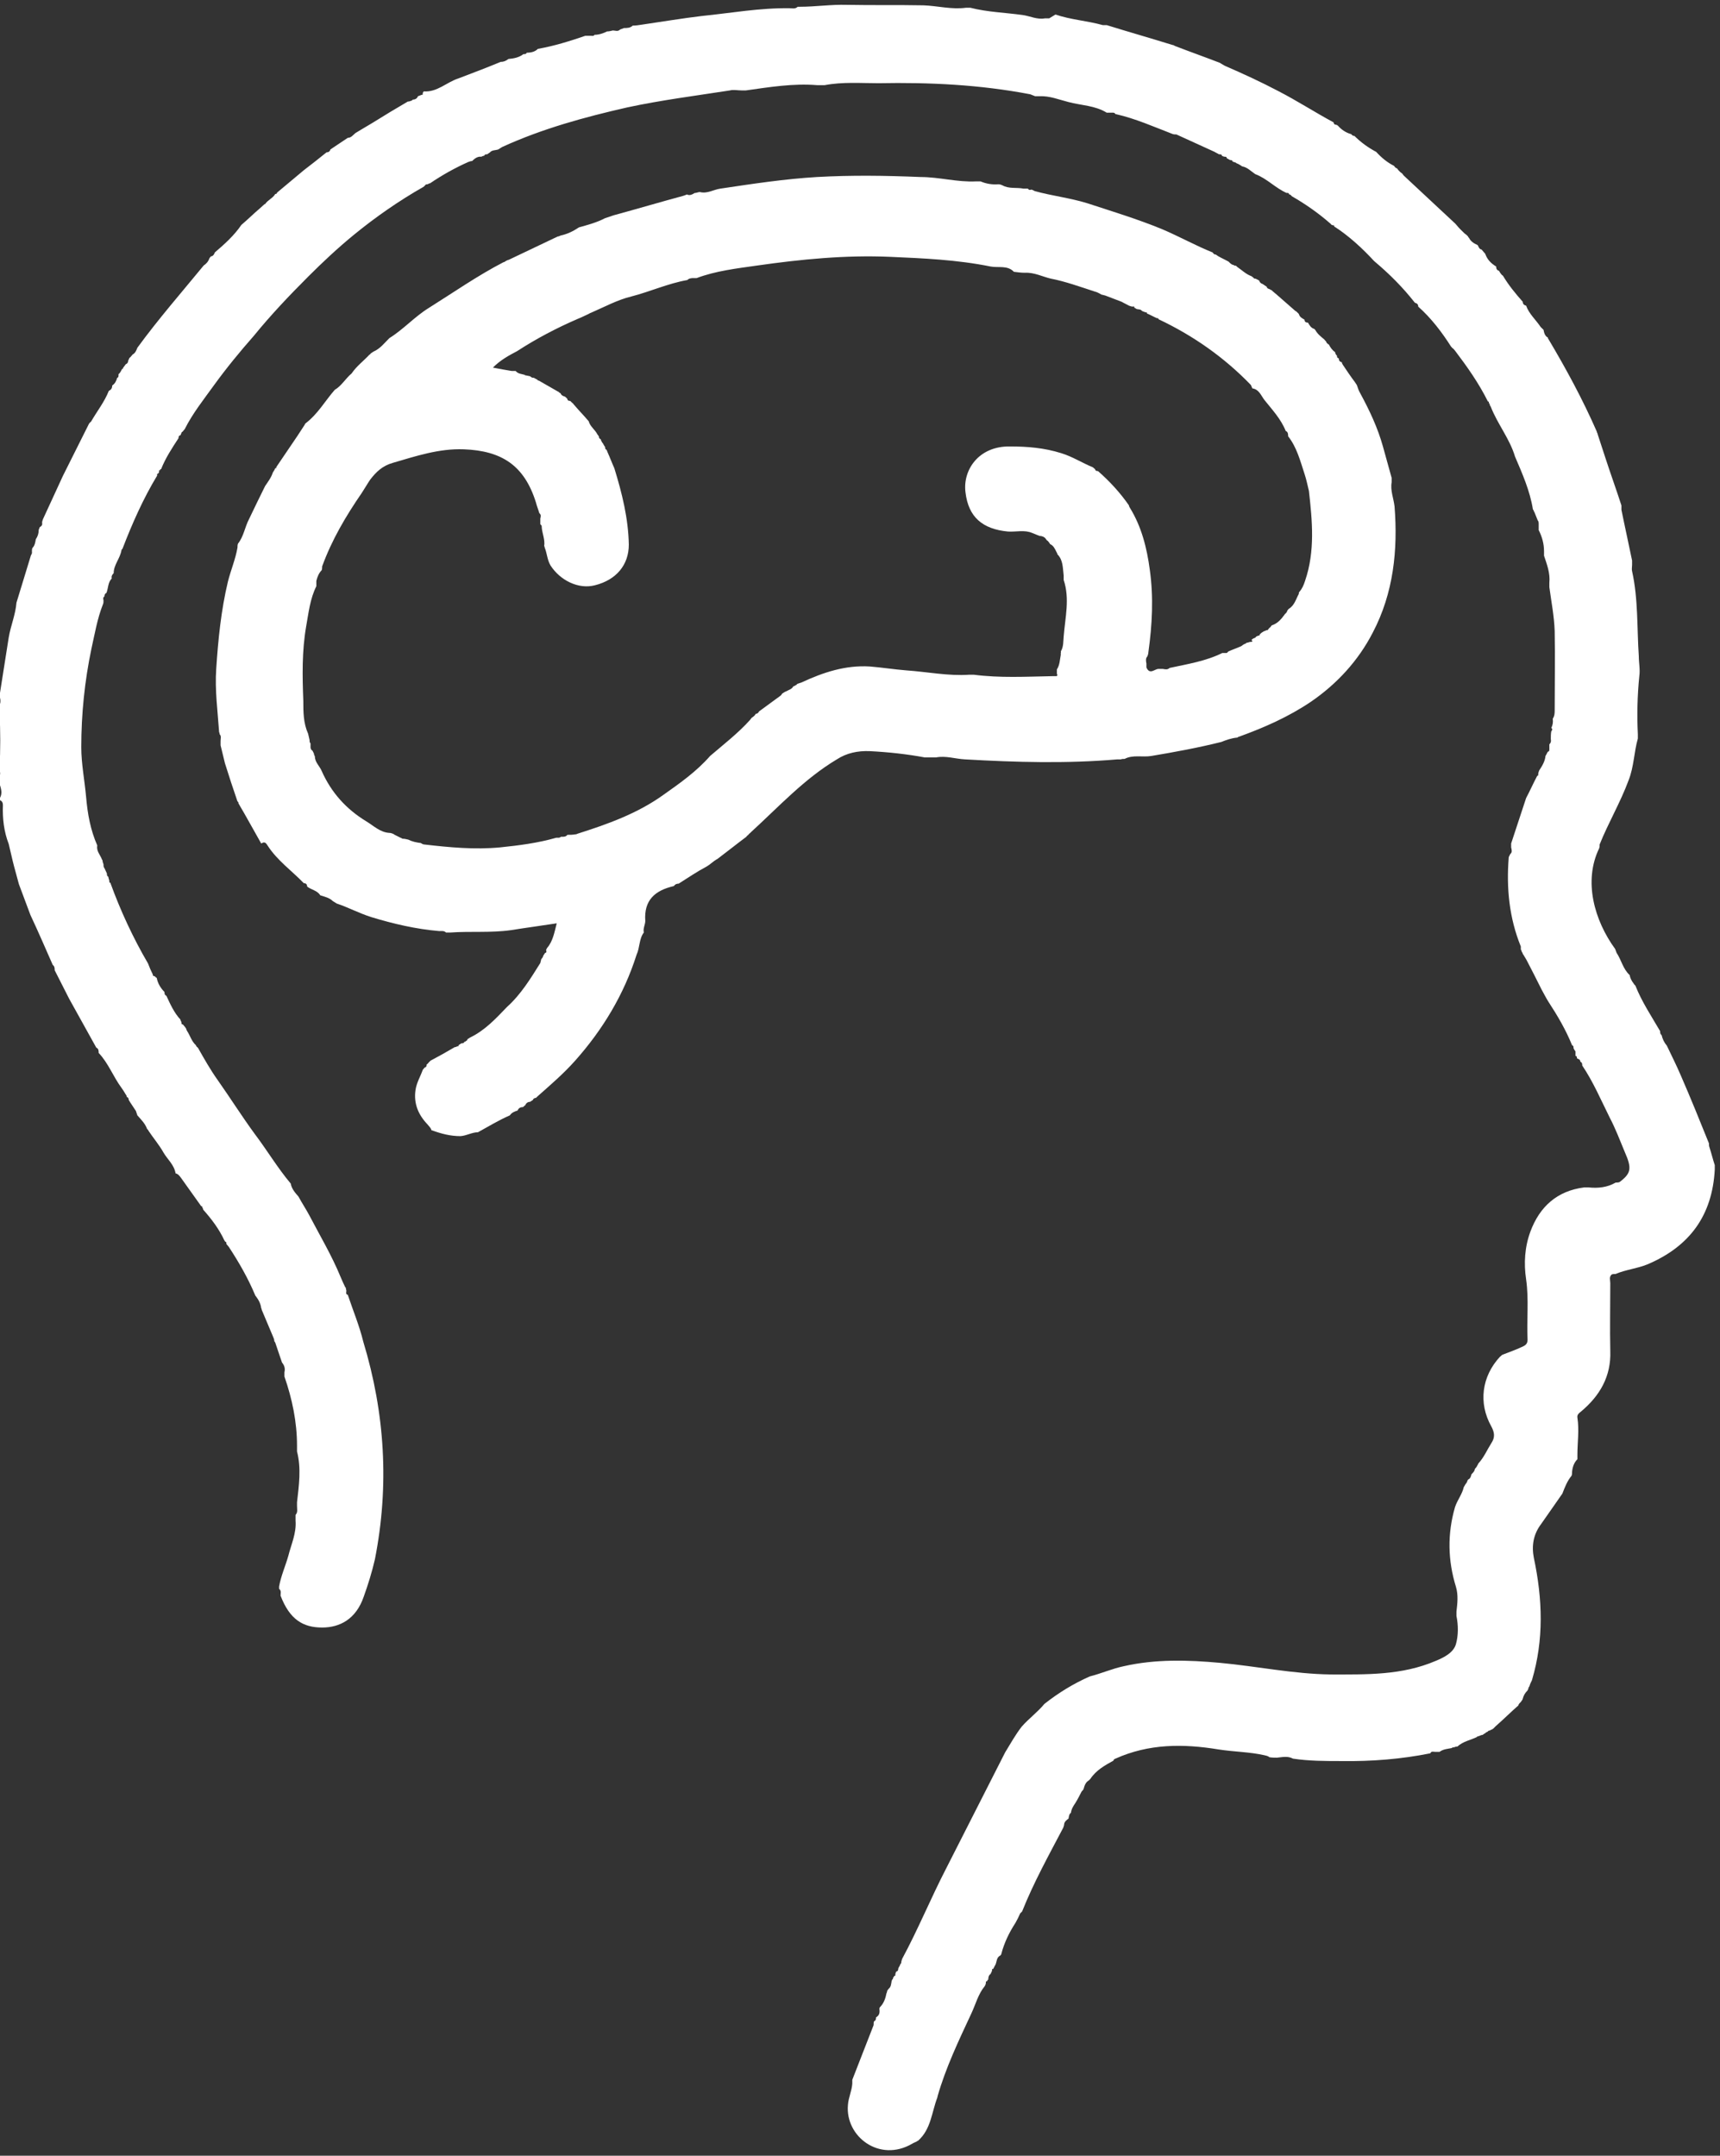
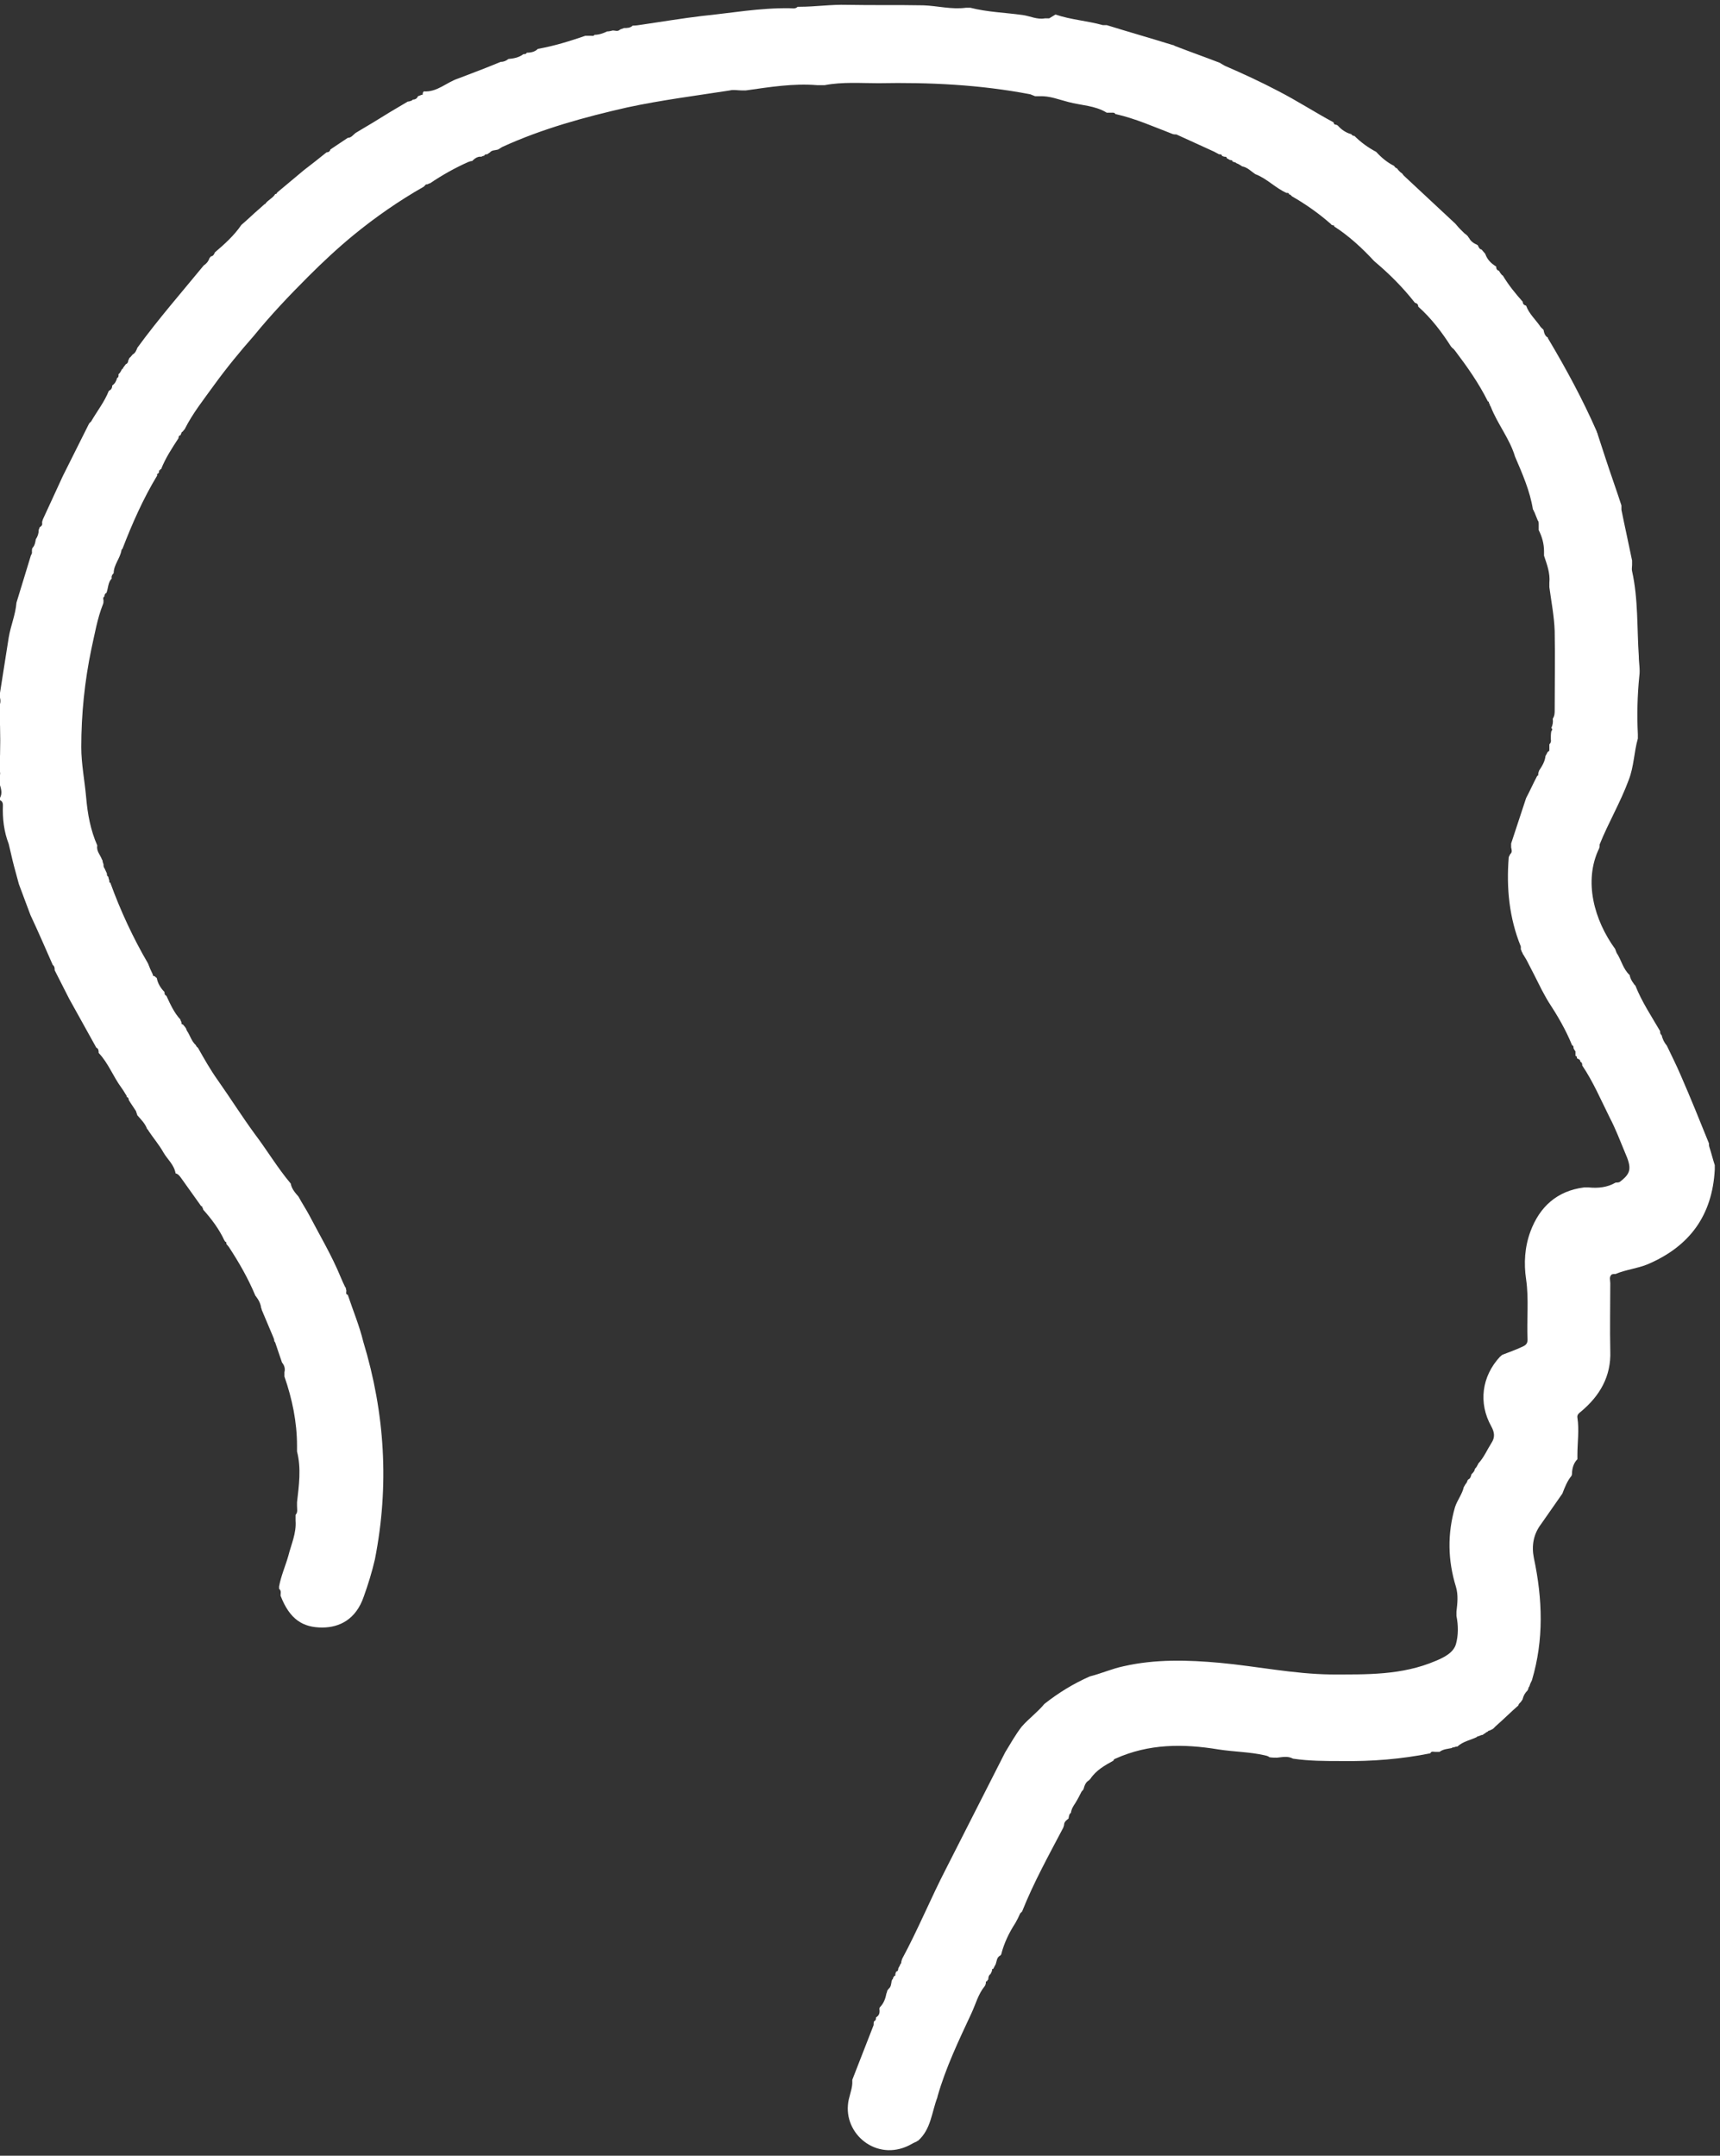
<svg xmlns="http://www.w3.org/2000/svg" viewBox="0 0 35.51 44.51" fill="none">
  <rect x="0" y="0" width="35.51" height="44.51" fill="#333333" stroke="none" />
  <g clip-path="url(#clip0_850_3843)">
    <path d="M21.791 0.3C22.11 0.409 22.45 0.429 22.769 0.519C22.799 0.519 22.819 0.519 22.849 0.519C23.299 0.659 23.758 0.789 24.207 0.929C24.227 0.929 24.237 0.939 24.257 0.949C24.567 1.069 24.876 1.178 25.186 1.298C25.186 1.298 25.246 1.338 25.286 1.358C25.655 1.518 26.025 1.688 26.384 1.877C26.774 2.077 27.143 2.317 27.533 2.527C27.533 2.556 27.553 2.576 27.583 2.576C27.593 2.576 27.613 2.586 27.623 2.596C27.693 2.676 27.782 2.736 27.882 2.766H27.892C27.892 2.766 27.922 2.806 27.952 2.806H27.962C28.092 2.936 28.242 3.046 28.412 3.136C28.521 3.256 28.641 3.355 28.781 3.425C28.781 3.425 28.811 3.475 28.841 3.475C28.851 3.485 28.861 3.505 28.871 3.515C28.881 3.525 28.901 3.545 28.911 3.555C28.911 3.555 28.941 3.575 28.951 3.585C28.951 3.585 28.971 3.615 28.981 3.625C29.32 3.945 29.67 4.264 30.009 4.584C30.059 4.624 30.089 4.674 30.139 4.724C30.169 4.753 30.209 4.793 30.239 4.823C30.249 4.823 30.259 4.843 30.269 4.843C30.279 4.853 30.299 4.873 30.309 4.883C30.309 4.893 30.319 4.903 30.329 4.913C30.359 4.973 30.409 5.013 30.469 5.043C30.479 5.043 30.489 5.053 30.509 5.063C30.529 5.103 30.539 5.143 30.589 5.153C30.609 5.173 30.619 5.193 30.639 5.213C30.639 5.213 30.649 5.223 30.659 5.233C30.659 5.233 30.659 5.243 30.668 5.253C30.708 5.363 30.788 5.443 30.888 5.502C30.888 5.552 30.908 5.582 30.948 5.592C30.948 5.592 30.988 5.672 31.028 5.692C31.148 5.892 31.288 6.062 31.438 6.231C31.438 6.281 31.468 6.301 31.507 6.311C31.567 6.481 31.707 6.601 31.807 6.751C31.827 6.771 31.847 6.791 31.867 6.811C31.877 6.871 31.897 6.941 31.957 6.97C31.957 6.98 31.957 6.99 31.967 7C32.336 7.62 32.676 8.249 32.965 8.908C32.965 8.928 32.985 8.948 32.985 8.968C33.035 9.118 33.085 9.277 33.135 9.427C33.245 9.767 33.365 10.096 33.475 10.436C33.475 10.466 33.475 10.496 33.475 10.526C33.545 10.875 33.624 11.225 33.695 11.574C33.695 11.604 33.695 11.634 33.695 11.664C33.695 11.704 33.684 11.754 33.695 11.794C33.824 12.373 33.794 12.972 33.834 13.552C33.834 13.691 33.864 13.821 33.844 13.961C33.804 14.36 33.794 14.76 33.814 15.159C33.814 15.189 33.814 15.219 33.814 15.249C33.734 15.529 33.734 15.828 33.624 16.108C33.455 16.567 33.205 16.987 33.025 17.436C33.025 17.466 33.025 17.486 33.015 17.516C32.686 18.195 32.916 19.004 33.345 19.593C33.355 19.623 33.365 19.643 33.375 19.673C33.475 19.823 33.505 20.003 33.645 20.133C33.655 20.192 33.684 20.252 33.724 20.302C33.734 20.322 33.754 20.342 33.764 20.352C33.894 20.682 34.094 20.981 34.274 21.291C34.274 21.321 34.274 21.351 34.304 21.371C34.324 21.451 34.354 21.521 34.413 21.591C34.513 21.8 34.613 22 34.703 22.21C34.903 22.669 35.093 23.138 35.282 23.608C35.282 23.638 35.282 23.658 35.292 23.688C35.332 23.808 35.362 23.937 35.402 24.057C35.402 24.087 35.402 24.117 35.402 24.147C35.352 25.096 34.883 25.735 34.014 26.105C33.794 26.194 33.565 26.214 33.355 26.304C33.325 26.304 33.305 26.304 33.275 26.314C33.215 26.364 33.245 26.434 33.245 26.494C33.245 26.963 33.235 27.423 33.245 27.892C33.265 28.421 33.025 28.821 32.646 29.14C32.596 29.18 32.556 29.21 32.566 29.27C32.606 29.53 32.566 29.779 32.566 30.039C32.566 30.069 32.566 30.099 32.566 30.129C32.496 30.199 32.466 30.289 32.456 30.389C32.456 30.419 32.456 30.439 32.446 30.469C32.356 30.578 32.306 30.708 32.256 30.838C32.107 31.048 31.967 31.257 31.817 31.467C31.657 31.677 31.617 31.917 31.667 32.166C31.847 33.015 31.877 33.854 31.627 34.693C31.607 34.733 31.587 34.773 31.577 34.813C31.577 34.813 31.567 34.833 31.557 34.843C31.557 34.863 31.547 34.882 31.537 34.903C31.487 34.953 31.457 35.002 31.438 35.072C31.438 35.082 31.428 35.102 31.417 35.112C31.417 35.122 31.398 35.132 31.398 35.142C31.398 35.142 31.348 35.182 31.348 35.212C31.188 35.352 31.038 35.502 30.878 35.642C30.858 35.661 30.848 35.671 30.828 35.692C30.818 35.692 30.808 35.711 30.798 35.711C30.788 35.711 30.768 35.721 30.758 35.731C30.738 35.731 30.729 35.731 30.718 35.751C30.718 35.751 30.668 35.771 30.659 35.791C30.659 35.791 30.639 35.791 30.639 35.801C30.639 35.801 30.619 35.811 30.609 35.821C30.579 35.821 30.549 35.841 30.519 35.851C30.499 35.841 30.499 35.851 30.499 35.861C30.359 35.931 30.209 35.951 30.089 36.061C30.059 36.061 30.029 36.071 30.009 36.081C29.99 36.071 29.979 36.081 29.979 36.091C29.889 36.111 29.8 36.111 29.72 36.171C29.69 36.171 29.66 36.171 29.63 36.171C29.59 36.171 29.55 36.151 29.53 36.201C28.931 36.321 28.322 36.37 27.703 36.361C27.363 36.361 27.024 36.361 26.694 36.311C26.584 36.251 26.474 36.281 26.364 36.291C26.314 36.291 26.255 36.291 26.205 36.281C26.175 36.251 26.135 36.251 26.105 36.241C25.795 36.171 25.476 36.171 25.156 36.121C24.427 36.001 23.718 36.001 23.029 36.311C23.029 36.311 22.989 36.321 22.989 36.351C22.809 36.45 22.629 36.55 22.51 36.73C22.51 36.73 22.49 36.75 22.48 36.76C22.41 36.8 22.39 36.87 22.37 36.94C22.36 36.96 22.34 36.98 22.33 36.99C22.29 37.069 22.25 37.149 22.2 37.229C22.16 37.289 22.12 37.349 22.11 37.429C22.07 37.459 22.07 37.499 22.06 37.549C22.02 37.579 21.98 37.609 21.97 37.659C21.97 37.689 21.96 37.709 21.95 37.739C21.651 38.308 21.341 38.867 21.102 39.466C21.102 39.466 21.072 39.496 21.062 39.506C21.032 39.576 21.002 39.636 20.962 39.706C20.832 39.906 20.732 40.115 20.672 40.345C20.672 40.355 20.662 40.365 20.652 40.375C20.572 40.415 20.582 40.495 20.552 40.565C20.532 40.595 20.522 40.625 20.502 40.655H20.482V40.675C20.482 40.705 20.462 40.725 20.452 40.755C20.412 40.785 20.403 40.824 20.403 40.874C20.392 40.874 20.383 40.884 20.383 40.904C20.353 40.904 20.353 40.924 20.353 40.944C20.353 40.964 20.343 40.984 20.333 41.004C20.193 41.174 20.143 41.384 20.053 41.574C19.793 42.133 19.524 42.692 19.354 43.291V43.301C19.234 43.611 19.224 43.96 18.954 44.2C18.954 44.2 18.944 44.2 18.935 44.21C18.905 44.23 18.865 44.24 18.835 44.26C18.156 44.659 17.447 44.11 17.506 43.461C17.516 43.311 17.586 43.171 17.596 43.021C17.596 42.991 17.596 42.962 17.596 42.942C17.746 42.562 17.886 42.193 18.036 41.813C18.036 41.783 18.036 41.753 18.046 41.733C18.076 41.723 18.086 41.693 18.086 41.663V41.653C18.156 41.613 18.166 41.553 18.156 41.484C18.156 41.474 18.156 41.454 18.166 41.444C18.235 41.374 18.275 41.284 18.295 41.184C18.295 41.164 18.315 41.134 18.315 41.114C18.315 41.094 18.335 41.084 18.345 41.064C18.395 41.024 18.395 40.974 18.405 40.924C18.405 40.904 18.415 40.884 18.425 40.864H18.435V40.844C18.445 40.824 18.455 40.814 18.465 40.795C18.485 40.795 18.485 40.795 18.485 40.764C18.485 40.745 18.495 40.725 18.505 40.705C18.535 40.705 18.545 40.675 18.545 40.645C18.555 40.615 18.575 40.595 18.585 40.565C18.585 40.555 18.595 40.545 18.605 40.535C18.605 40.505 18.615 40.475 18.625 40.445C18.954 39.836 19.214 39.197 19.534 38.578C19.943 37.779 20.343 36.98 20.752 36.181C20.862 36.001 20.962 35.821 21.092 35.652C21.241 35.482 21.421 35.352 21.561 35.182C21.851 34.953 22.16 34.763 22.5 34.613C22.739 34.553 22.959 34.453 23.199 34.403C23.858 34.253 24.527 34.273 25.186 34.333C25.945 34.403 26.704 34.563 27.473 34.573C28.212 34.573 28.941 34.593 29.64 34.293C29.81 34.223 30.009 34.124 30.059 33.944C30.109 33.764 30.109 33.564 30.069 33.364C30.069 33.335 30.069 33.305 30.069 33.275C30.089 33.105 30.109 32.935 30.059 32.765C29.889 32.216 29.88 31.667 30.039 31.118C30.089 30.968 30.189 30.848 30.219 30.708C30.239 30.678 30.249 30.648 30.269 30.628C30.269 30.628 30.279 30.608 30.289 30.598C30.289 30.578 30.299 30.568 30.309 30.549C30.359 30.528 30.369 30.479 30.379 30.439C30.379 30.439 30.449 30.379 30.449 30.329C30.449 30.329 30.489 30.289 30.499 30.259C30.499 30.259 30.519 30.229 30.519 30.219C30.639 30.089 30.699 29.939 30.788 29.799C30.868 29.68 30.858 29.58 30.788 29.45C30.519 28.97 30.589 28.421 30.968 28.012C30.988 28.002 30.998 27.982 31.018 27.972C31.148 27.922 31.288 27.872 31.417 27.812C31.487 27.782 31.537 27.752 31.537 27.662C31.517 27.243 31.567 26.833 31.507 26.414C31.457 26.084 31.478 25.745 31.597 25.425C31.787 24.916 32.146 24.587 32.706 24.517C32.736 24.517 32.766 24.517 32.796 24.517C32.995 24.537 33.185 24.517 33.355 24.417C33.385 24.417 33.405 24.417 33.435 24.407C33.674 24.227 33.695 24.127 33.545 23.788C33.445 23.548 33.355 23.308 33.235 23.079C33.055 22.719 32.895 22.34 32.666 22C32.666 21.97 32.666 21.94 32.626 21.92C32.626 21.87 32.586 21.87 32.556 21.85V21.84C32.556 21.82 32.556 21.81 32.526 21.8C32.526 21.77 32.526 21.75 32.526 21.72C32.526 21.72 32.526 21.72 32.526 21.71C32.516 21.69 32.496 21.67 32.486 21.641C32.486 21.611 32.486 21.591 32.456 21.581C32.326 21.261 32.156 20.971 31.967 20.682C31.917 20.602 31.877 20.522 31.827 20.432C31.727 20.232 31.627 20.033 31.517 19.823C31.497 19.793 31.478 19.753 31.457 19.723C31.457 19.713 31.438 19.703 31.438 19.693C31.438 19.683 31.428 19.663 31.417 19.653C31.417 19.633 31.407 19.623 31.398 19.603C31.398 19.593 31.398 19.583 31.398 19.583C31.398 19.573 31.398 19.563 31.398 19.543C31.158 18.954 31.098 18.335 31.148 17.706C31.148 17.686 31.168 17.666 31.178 17.636C31.228 17.596 31.208 17.546 31.198 17.496C31.198 17.466 31.198 17.436 31.198 17.416C31.298 17.107 31.407 16.787 31.507 16.478C31.587 16.328 31.657 16.168 31.737 16.018C31.757 16.018 31.757 16.008 31.757 15.988C31.757 15.958 31.767 15.938 31.777 15.908C31.837 15.818 31.897 15.719 31.907 15.609C31.927 15.579 31.937 15.549 31.957 15.519C31.987 15.519 31.987 15.489 31.987 15.459C31.987 15.429 31.987 15.399 31.987 15.369C32.017 15.339 32.027 15.309 32.017 15.259C32.017 15.209 32.017 15.149 32.027 15.099C32.047 15.079 32.057 15.049 32.027 15.03C32.057 14.97 32.067 14.91 32.057 14.84C32.097 14.78 32.097 14.72 32.097 14.66C32.097 14.121 32.107 13.571 32.097 13.032C32.087 12.723 32.027 12.423 31.987 12.123C31.987 12.094 31.987 12.064 31.987 12.034C32.007 11.834 31.937 11.654 31.877 11.474C31.877 11.444 31.877 11.414 31.877 11.384C31.877 11.225 31.837 11.085 31.767 10.945C31.767 10.905 31.767 10.865 31.767 10.825C31.767 10.795 31.767 10.765 31.747 10.745C31.727 10.695 31.707 10.645 31.687 10.596C31.687 10.586 31.677 10.576 31.667 10.556C31.667 10.546 31.657 10.526 31.647 10.516C31.587 10.136 31.428 9.777 31.278 9.427C31.168 9.058 30.918 8.758 30.778 8.399C30.778 8.389 30.758 8.379 30.758 8.359C30.758 8.349 30.748 8.329 30.738 8.319C30.738 8.299 30.738 8.289 30.718 8.289C30.529 7.909 30.289 7.57 30.039 7.24C30.019 7.22 30.009 7.2 29.99 7.19L29.969 7.17C29.969 7.17 29.969 7.16 29.96 7.16C29.77 6.861 29.55 6.571 29.28 6.331C29.28 6.281 29.251 6.261 29.211 6.251C28.961 5.932 28.681 5.652 28.372 5.393C28.122 5.123 27.852 4.873 27.543 4.674C27.543 4.654 27.543 4.644 27.513 4.654C27.513 4.654 27.513 4.644 27.493 4.644C27.493 4.644 27.483 4.634 27.473 4.624C27.473 4.624 27.473 4.614 27.463 4.614C27.223 4.404 26.954 4.214 26.674 4.054C26.674 4.054 26.654 4.034 26.644 4.024C26.644 4.024 26.634 4.014 26.614 4.014C26.614 3.995 26.594 3.975 26.564 3.985C26.335 3.885 26.155 3.685 25.915 3.595C25.825 3.535 25.755 3.455 25.645 3.435C25.645 3.435 25.625 3.425 25.615 3.415C25.585 3.395 25.546 3.375 25.516 3.365V3.355H25.506C25.506 3.355 25.466 3.345 25.446 3.335C25.446 3.305 25.416 3.305 25.396 3.305C25.376 3.295 25.346 3.276 25.326 3.266C25.326 3.236 25.306 3.236 25.286 3.236C25.266 3.236 25.246 3.226 25.226 3.216C25.226 3.186 25.196 3.186 25.166 3.186C25.136 3.166 25.106 3.156 25.076 3.136C24.816 3.016 24.547 2.896 24.287 2.776C24.257 2.776 24.237 2.776 24.207 2.766C23.818 2.616 23.438 2.447 23.039 2.357H23.029C23.009 2.317 22.969 2.327 22.939 2.327C22.909 2.327 22.879 2.327 22.849 2.327C22.609 2.177 22.32 2.177 22.06 2.107C21.861 2.057 21.671 1.977 21.461 1.987C21.431 1.987 21.401 1.987 21.371 1.987C21.341 1.977 21.301 1.957 21.271 1.947C20.233 1.748 19.194 1.698 18.136 1.718C17.766 1.718 17.397 1.688 17.027 1.758C16.977 1.758 16.917 1.758 16.867 1.758C16.378 1.718 15.889 1.798 15.399 1.867C15.369 1.867 15.339 1.867 15.309 1.867C15.23 1.867 15.14 1.847 15.07 1.867C14.361 1.977 13.652 2.067 12.953 2.217C12.074 2.417 11.195 2.656 10.366 3.036C10.336 3.056 10.316 3.066 10.286 3.086C10.226 3.106 10.156 3.096 10.116 3.146C10.097 3.156 10.077 3.176 10.057 3.186C10.027 3.186 10.007 3.186 9.997 3.216C9.977 3.216 9.957 3.226 9.937 3.236C9.857 3.226 9.797 3.276 9.747 3.325C9.717 3.325 9.697 3.335 9.667 3.345C9.397 3.465 9.128 3.615 8.878 3.785C8.858 3.785 8.848 3.795 8.828 3.805C8.808 3.805 8.788 3.805 8.778 3.825C8.778 3.825 8.758 3.845 8.748 3.855C8.239 4.144 7.75 4.484 7.3 4.853C6.971 5.123 6.661 5.413 6.362 5.712C5.972 6.102 5.593 6.501 5.243 6.931C4.953 7.26 4.674 7.6 4.414 7.959C4.205 8.249 3.975 8.538 3.815 8.858C3.795 8.878 3.785 8.898 3.765 8.918H3.755C3.755 8.918 3.735 8.968 3.725 8.988C3.695 8.988 3.685 9.018 3.685 9.048C3.555 9.247 3.416 9.457 3.326 9.687C3.316 9.687 3.306 9.687 3.306 9.707C3.286 9.707 3.276 9.717 3.286 9.737C3.286 9.747 3.276 9.767 3.266 9.777C3.246 9.777 3.236 9.797 3.246 9.817C2.956 10.296 2.727 10.815 2.527 11.335C2.517 11.335 2.507 11.355 2.507 11.365C2.477 11.534 2.347 11.664 2.347 11.834C2.317 11.864 2.297 11.894 2.307 11.944C2.227 12.024 2.237 12.143 2.197 12.243C2.167 12.253 2.157 12.283 2.157 12.313C2.127 12.333 2.127 12.363 2.137 12.393C2.137 12.423 2.137 12.453 2.127 12.473C2.008 12.773 1.958 13.082 1.888 13.392C1.748 14.061 1.678 14.74 1.678 15.429C1.678 15.769 1.748 16.118 1.778 16.458C1.808 16.807 1.868 17.137 2.008 17.456C1.988 17.566 2.057 17.636 2.097 17.726C2.097 17.736 2.107 17.746 2.117 17.766C2.117 17.796 2.127 17.816 2.137 17.846C2.137 17.876 2.137 17.906 2.157 17.926C2.177 17.966 2.187 17.995 2.207 18.035C2.207 18.065 2.207 18.085 2.237 18.105C2.237 18.135 2.257 18.165 2.257 18.195C2.257 18.215 2.257 18.225 2.277 18.225C2.487 18.804 2.747 19.364 3.056 19.893C3.086 19.973 3.116 20.043 3.156 20.123C3.156 20.143 3.156 20.153 3.186 20.153C3.206 20.163 3.216 20.183 3.236 20.192C3.256 20.302 3.316 20.402 3.396 20.482C3.396 20.512 3.396 20.542 3.436 20.562C3.515 20.732 3.595 20.912 3.725 21.051C3.725 21.071 3.735 21.081 3.745 21.101C3.745 21.131 3.745 21.151 3.775 21.151C3.795 21.171 3.805 21.191 3.825 21.211C3.825 21.211 3.835 21.231 3.845 21.241C3.845 21.261 3.855 21.271 3.865 21.291C3.925 21.381 3.955 21.501 4.045 21.581C4.045 21.581 4.045 21.591 4.055 21.601C4.055 21.601 4.065 21.621 4.075 21.621C4.075 21.621 4.075 21.631 4.085 21.631C4.215 21.86 4.344 22.09 4.494 22.3C4.754 22.669 4.993 23.049 5.263 23.418C5.513 23.748 5.732 24.117 6.002 24.437C6.022 24.547 6.092 24.626 6.162 24.706C6.232 24.836 6.312 24.956 6.382 25.086C6.601 25.505 6.851 25.925 7.031 26.364C7.061 26.434 7.091 26.504 7.121 26.564C7.121 26.564 7.131 26.584 7.141 26.594C7.141 26.614 7.141 26.624 7.151 26.644C7.151 26.684 7.131 26.724 7.18 26.734C7.29 27.063 7.42 27.373 7.5 27.702C7.949 29.18 8.039 30.678 7.74 32.196C7.68 32.456 7.6 32.715 7.51 32.965C7.35 33.435 7.011 33.604 6.651 33.604C6.262 33.604 5.982 33.444 5.792 32.945C5.792 32.895 5.812 32.845 5.762 32.805C5.762 32.785 5.762 32.775 5.762 32.755C5.802 32.536 5.892 32.336 5.952 32.126C6.012 31.886 6.122 31.657 6.102 31.397C6.102 31.357 6.102 31.317 6.102 31.277C6.152 31.227 6.132 31.158 6.132 31.098C6.132 31.068 6.132 31.048 6.132 31.018C6.172 30.668 6.222 30.319 6.132 29.969C6.132 29.929 6.132 29.889 6.132 29.849C6.132 29.36 6.032 28.881 5.872 28.421C5.872 28.391 5.872 28.361 5.872 28.332C5.892 28.261 5.872 28.192 5.822 28.132C5.772 27.992 5.732 27.862 5.683 27.722C5.683 27.722 5.673 27.702 5.663 27.692C5.663 27.662 5.653 27.632 5.643 27.612C5.563 27.423 5.483 27.233 5.403 27.043C5.403 27.033 5.403 27.023 5.393 27.013C5.383 26.923 5.343 26.844 5.283 26.764L5.273 26.754C5.123 26.394 4.934 26.065 4.724 25.745C4.704 25.725 4.694 25.705 4.674 25.685C4.674 25.665 4.674 25.635 4.644 25.635C4.644 25.635 4.644 25.615 4.634 25.615C4.524 25.375 4.364 25.166 4.195 24.976C4.195 24.956 4.185 24.946 4.175 24.926C4.175 24.906 4.175 24.906 4.155 24.906C4.015 24.706 3.875 24.517 3.735 24.317C3.705 24.277 3.675 24.237 3.625 24.227C3.595 24.047 3.456 23.937 3.376 23.798C3.286 23.638 3.166 23.498 3.066 23.348C3.066 23.338 3.046 23.318 3.036 23.308C2.996 23.198 2.916 23.119 2.836 23.029C2.826 22.999 2.816 22.969 2.806 22.939C2.766 22.879 2.727 22.819 2.687 22.759C2.677 22.739 2.667 22.729 2.657 22.709C2.657 22.679 2.647 22.659 2.617 22.649C2.617 22.629 2.607 22.609 2.597 22.599C2.567 22.549 2.537 22.499 2.507 22.459C2.337 22.23 2.237 21.95 2.037 21.74C2.037 21.7 2.037 21.651 1.988 21.631C1.798 21.291 1.618 20.961 1.428 20.622C1.328 20.422 1.229 20.232 1.129 20.033C1.129 19.993 1.129 19.953 1.089 19.923C0.939 19.583 0.789 19.234 0.629 18.894C0.549 18.685 0.47 18.465 0.39 18.255C0.36 18.135 0.32 18.005 0.29 17.886C0.25 17.736 0.22 17.586 0.18 17.426C0.08 17.167 0.05 16.897 0.06 16.627C0.06 16.567 0.04 16.537 -0.01 16.517C-0.01 16.517 -0.01 16.498 -0.01 16.488C0.06 16.388 0.02 16.278 -0.01 16.178C-0.01 16.148 -0.01 16.128 -0.01 16.098C-0.01 16.078 -0.01 16.048 -0.01 16.028C0.02 15.968 -0.01 15.918 -0.01 15.868C0.01 15.479 0.01 15.099 -0.01 14.71C-0.01 14.67 -0.01 14.63 -0.01 14.59C-0.01 14.58 -0.01 14.57 -0.01 14.56C0.02 14.5 0.01 14.43 -0.01 14.37C0.05 13.971 0.12 13.562 0.18 13.162C0.22 12.922 0.32 12.693 0.34 12.443C0.44 12.113 0.54 11.794 0.639 11.464C0.639 11.464 0.669 11.424 0.659 11.394C0.659 11.365 0.659 11.335 0.669 11.315C0.719 11.265 0.729 11.195 0.739 11.135C0.779 11.075 0.799 11.015 0.799 10.945C0.799 10.925 0.819 10.905 0.819 10.885C0.859 10.865 0.879 10.835 0.869 10.795C0.869 10.765 0.879 10.745 0.889 10.715C1.029 10.416 1.159 10.126 1.298 9.827C1.478 9.467 1.658 9.108 1.838 8.748C1.848 8.738 1.858 8.718 1.878 8.708C1.998 8.498 2.157 8.299 2.247 8.069C2.297 8.049 2.317 8.009 2.317 7.959C2.377 7.919 2.397 7.869 2.417 7.809V7.799C2.447 7.799 2.447 7.769 2.447 7.739V7.729C2.447 7.729 2.457 7.709 2.467 7.709C2.487 7.68 2.507 7.65 2.517 7.62C2.537 7.62 2.537 7.62 2.537 7.6C2.557 7.57 2.577 7.55 2.597 7.52C2.627 7.51 2.647 7.48 2.647 7.45C2.647 7.43 2.667 7.42 2.667 7.4C2.667 7.39 2.687 7.38 2.697 7.37C2.707 7.35 2.727 7.34 2.737 7.32C2.796 7.29 2.816 7.23 2.836 7.18C3.266 6.591 3.745 6.042 4.205 5.482C4.264 5.443 4.304 5.393 4.324 5.333C4.324 5.323 4.344 5.313 4.354 5.293C4.394 5.293 4.424 5.253 4.434 5.213C4.634 5.043 4.834 4.863 4.983 4.644C5.113 4.534 5.233 4.414 5.363 4.304C5.393 4.274 5.433 4.244 5.463 4.214H5.473C5.533 4.124 5.633 4.094 5.683 4.005C5.702 4.005 5.712 4.005 5.722 3.975C5.902 3.825 6.092 3.665 6.272 3.515C6.431 3.395 6.591 3.266 6.741 3.146C6.781 3.146 6.811 3.126 6.821 3.086C6.941 3.006 7.061 2.926 7.18 2.846C7.25 2.846 7.29 2.786 7.34 2.746C7.46 2.676 7.57 2.606 7.69 2.537C7.929 2.387 8.179 2.237 8.419 2.097C8.449 2.097 8.469 2.087 8.499 2.077C8.499 2.077 8.519 2.067 8.519 2.057C8.569 2.057 8.609 2.037 8.629 1.987C8.658 1.977 8.678 1.967 8.708 1.957C8.748 1.957 8.718 1.937 8.728 1.927C8.728 1.917 8.738 1.897 8.748 1.887C9.028 1.907 9.218 1.698 9.467 1.618C9.757 1.508 10.047 1.398 10.336 1.278C10.396 1.278 10.446 1.258 10.496 1.218C10.606 1.208 10.716 1.188 10.806 1.118C10.835 1.118 10.865 1.118 10.875 1.088C10.965 1.088 11.045 1.069 11.105 1.009C11.445 0.949 11.764 0.849 12.084 0.739C12.124 0.739 12.164 0.739 12.204 0.739C12.234 0.739 12.254 0.749 12.274 0.719C12.363 0.719 12.453 0.689 12.533 0.649C12.573 0.649 12.613 0.639 12.653 0.629C12.703 0.629 12.753 0.659 12.803 0.609C12.833 0.599 12.853 0.589 12.883 0.579C12.943 0.579 13.013 0.579 13.062 0.529C13.122 0.529 13.192 0.519 13.252 0.509C13.662 0.449 14.081 0.379 14.491 0.33C15.09 0.27 15.689 0.16 16.308 0.17C16.358 0.17 16.418 0.19 16.468 0.14C16.478 0.14 16.488 0.14 16.508 0.14C16.837 0.14 17.157 0.09 17.486 0.1C18.016 0.11 18.545 0.1 19.064 0.11C19.354 0.12 19.644 0.2 19.943 0.16C19.973 0.16 20.003 0.16 20.033 0.16C20.383 0.25 20.752 0.26 21.112 0.31C21.261 0.33 21.411 0.409 21.571 0.379C21.601 0.379 21.631 0.379 21.661 0.379L21.791 0.3Z" fill="white" />
-     <path d="M5.393 17.416C5.233 17.137 5.083 16.857 4.923 16.587C4.923 16.568 4.923 16.558 4.903 16.548C4.814 16.288 4.724 16.018 4.644 15.759C4.614 15.639 4.584 15.509 4.554 15.389C4.554 15.359 4.554 15.329 4.554 15.299C4.554 15.249 4.574 15.199 4.534 15.159C4.534 15.149 4.534 15.129 4.524 15.119C4.494 14.68 4.434 14.251 4.464 13.811C4.504 13.202 4.564 12.603 4.704 12.014C4.764 11.774 4.863 11.544 4.903 11.305C4.903 11.275 4.903 11.255 4.913 11.225C5.033 11.075 5.053 10.885 5.143 10.715C5.253 10.486 5.363 10.256 5.473 10.036C5.533 9.947 5.602 9.857 5.632 9.757C5.652 9.727 5.672 9.697 5.682 9.667C5.702 9.667 5.712 9.667 5.702 9.647C5.852 9.427 5.992 9.218 6.142 8.998C6.192 8.918 6.242 8.848 6.292 8.768C6.292 8.758 6.302 8.748 6.312 8.738C6.561 8.548 6.711 8.279 6.911 8.049C7.05 7.969 7.13 7.819 7.26 7.71C7.36 7.56 7.51 7.45 7.63 7.32C7.64 7.32 7.65 7.31 7.65 7.3C7.67 7.29 7.69 7.27 7.71 7.26C7.849 7.2 7.939 7.08 8.039 6.981C8.329 6.801 8.558 6.541 8.848 6.361C9.357 6.042 9.857 5.692 10.396 5.413H10.406C10.436 5.393 10.466 5.373 10.506 5.363C10.845 5.203 11.175 5.043 11.514 4.883C11.534 4.883 11.554 4.873 11.574 4.863C11.714 4.833 11.834 4.774 11.954 4.694C12.134 4.644 12.323 4.594 12.493 4.504C12.553 4.484 12.613 4.464 12.673 4.444C13.152 4.314 13.622 4.174 14.101 4.045C14.131 4.035 14.161 4.025 14.181 4.015C14.241 4.045 14.291 4.015 14.341 3.985C14.381 3.985 14.411 3.965 14.45 3.965C14.6 4.005 14.73 3.915 14.87 3.895C15.539 3.795 16.198 3.695 16.867 3.655C17.576 3.615 18.285 3.625 19.004 3.655C19.394 3.655 19.763 3.765 20.153 3.745C20.183 3.745 20.213 3.745 20.243 3.745C20.362 3.795 20.482 3.815 20.612 3.805C20.642 3.805 20.672 3.815 20.692 3.825C20.832 3.905 20.992 3.865 21.131 3.895C21.161 3.895 21.191 3.895 21.221 3.895C21.241 3.925 21.261 3.925 21.291 3.915C21.311 3.915 21.341 3.935 21.361 3.945C21.721 4.045 22.08 4.084 22.44 4.194C22.959 4.364 23.488 4.524 23.997 4.734C24.347 4.883 24.687 5.073 25.036 5.213C25.036 5.213 25.066 5.263 25.096 5.253C25.116 5.263 25.136 5.283 25.156 5.293C25.226 5.333 25.296 5.363 25.366 5.403C25.366 5.403 25.425 5.473 25.476 5.473C25.476 5.483 25.495 5.493 25.505 5.483C25.515 5.483 25.535 5.503 25.545 5.513C25.645 5.582 25.725 5.662 25.835 5.702C25.835 5.702 25.865 5.722 25.875 5.732C25.875 5.732 25.895 5.762 25.915 5.752C25.945 5.762 25.975 5.782 25.995 5.792C26.005 5.822 26.025 5.852 26.065 5.862C26.095 5.882 26.125 5.902 26.154 5.922C26.154 5.952 26.185 5.962 26.215 5.972C26.215 5.972 26.244 5.992 26.254 5.992C26.264 6.002 26.274 6.012 26.284 6.022C26.304 6.032 26.314 6.052 26.334 6.062C26.474 6.182 26.604 6.301 26.744 6.421C26.754 6.421 26.774 6.441 26.784 6.451C26.794 6.461 26.804 6.471 26.814 6.481C26.834 6.551 26.884 6.571 26.933 6.601C26.933 6.641 26.953 6.661 27.003 6.661C27.033 6.711 27.063 6.771 27.133 6.791L27.153 6.811C27.203 6.901 27.273 6.951 27.343 7.011C27.353 7.03 27.373 7.04 27.383 7.06C27.383 7.07 27.383 7.08 27.393 7.08C27.393 7.08 27.403 7.09 27.413 7.1C27.413 7.1 27.413 7.11 27.433 7.11C27.463 7.17 27.503 7.23 27.563 7.27C27.563 7.27 27.573 7.33 27.602 7.34C27.602 7.37 27.602 7.39 27.642 7.4V7.41C27.642 7.45 27.663 7.47 27.703 7.48C27.703 7.5 27.712 7.51 27.722 7.53C27.802 7.65 27.882 7.769 27.972 7.889C27.982 7.909 28.002 7.929 28.012 7.949C28.032 8.009 28.052 8.069 28.082 8.119C28.272 8.469 28.442 8.828 28.551 9.218C28.611 9.437 28.671 9.647 28.731 9.867C28.731 9.897 28.731 9.927 28.731 9.957C28.701 10.126 28.771 10.286 28.791 10.456C28.861 11.355 28.771 12.243 28.341 13.062C28.042 13.642 27.602 14.121 27.063 14.49C26.604 14.8 26.105 15.02 25.585 15.209C25.575 15.209 25.555 15.219 25.545 15.229C25.425 15.239 25.316 15.279 25.216 15.319C24.736 15.439 24.247 15.529 23.768 15.609C23.588 15.639 23.388 15.579 23.219 15.669C23.189 15.669 23.169 15.669 23.139 15.679C23.119 15.679 23.089 15.679 23.069 15.679C22.02 15.769 20.972 15.739 19.923 15.679C19.723 15.669 19.524 15.599 19.324 15.639C19.294 15.639 19.264 15.639 19.244 15.639C19.224 15.639 19.204 15.639 19.174 15.639C19.144 15.639 19.114 15.639 19.094 15.639C18.715 15.569 18.345 15.529 17.956 15.509C17.706 15.499 17.476 15.549 17.277 15.679C16.608 16.078 16.078 16.657 15.509 17.177C15.509 17.177 15.489 17.197 15.479 17.207C15.469 17.207 15.459 17.227 15.449 17.237C15.439 17.247 15.419 17.257 15.409 17.277C15.209 17.426 15.01 17.586 14.81 17.736C14.73 17.776 14.67 17.846 14.58 17.896C14.391 17.996 14.201 18.125 14.011 18.245C13.971 18.245 13.941 18.255 13.911 18.295C13.522 18.385 13.292 18.585 13.322 19.014C13.322 19.094 13.272 19.164 13.292 19.254C13.192 19.384 13.212 19.563 13.142 19.713C12.883 20.532 12.443 21.261 11.874 21.9C11.634 22.17 11.365 22.4 11.095 22.639C11.095 22.639 11.075 22.659 11.065 22.669H11.055C11.055 22.669 11.005 22.679 11.005 22.709C10.985 22.719 10.965 22.739 10.945 22.749C10.905 22.749 10.865 22.769 10.845 22.819C10.825 22.829 10.815 22.849 10.795 22.859C10.745 22.859 10.706 22.879 10.686 22.929C10.626 22.949 10.566 22.969 10.526 23.029C10.296 23.129 10.086 23.258 9.867 23.378C9.747 23.378 9.637 23.448 9.507 23.458C9.297 23.458 9.108 23.408 8.918 23.338H8.908C8.898 23.288 8.858 23.258 8.828 23.218C8.638 23.019 8.538 22.789 8.578 22.509C8.598 22.36 8.678 22.23 8.728 22.09C8.738 22.07 8.758 22.06 8.768 22.04C8.798 22.04 8.808 22.01 8.808 21.98C8.808 21.98 8.838 21.96 8.848 21.94C8.858 21.93 8.878 21.91 8.888 21.9C9.058 21.81 9.218 21.721 9.387 21.621C9.407 21.621 9.427 21.611 9.447 21.601H9.467V21.581C9.467 21.581 9.507 21.551 9.527 21.541C9.557 21.541 9.577 21.541 9.587 21.511C9.607 21.511 9.627 21.491 9.637 21.481H9.647V21.461C9.647 21.461 9.687 21.431 9.707 21.421C10.016 21.271 10.236 21.031 10.466 20.792C10.755 20.532 10.955 20.203 11.155 19.883L11.175 19.803C11.175 19.803 11.215 19.763 11.215 19.733C11.225 19.713 11.245 19.693 11.255 19.673C11.285 19.673 11.285 19.643 11.275 19.623C11.275 19.603 11.285 19.593 11.295 19.573C11.415 19.434 11.445 19.254 11.494 19.064C11.175 19.114 10.865 19.154 10.556 19.204C10.136 19.264 9.717 19.224 9.297 19.254C9.267 19.254 9.238 19.254 9.208 19.254C9.168 19.214 9.118 19.224 9.068 19.224C8.588 19.184 8.119 19.074 7.66 18.934C7.41 18.854 7.19 18.735 6.951 18.655C6.921 18.635 6.901 18.625 6.871 18.605C6.801 18.535 6.701 18.515 6.611 18.485C6.551 18.385 6.431 18.375 6.341 18.305C6.341 18.255 6.312 18.235 6.272 18.235C6.022 17.976 5.722 17.766 5.523 17.456C5.503 17.426 5.483 17.386 5.433 17.396L5.393 17.416ZM25.835 13.212C25.835 13.212 25.865 13.192 25.875 13.182C25.875 13.182 25.925 13.172 25.935 13.142L25.985 13.122H26.005V13.102C26.025 13.082 26.045 13.062 26.065 13.052C26.065 13.052 26.085 13.042 26.095 13.032C26.114 13.032 26.125 13.022 26.145 13.012C26.164 13.012 26.175 13.012 26.185 12.992C26.194 12.982 26.204 12.962 26.225 12.952L26.254 12.913C26.344 12.883 26.404 12.833 26.464 12.763L26.494 12.723C26.494 12.723 26.514 12.703 26.524 12.683C26.524 12.683 26.574 12.643 26.574 12.613C26.574 12.613 26.594 12.583 26.604 12.573C26.724 12.503 26.754 12.373 26.814 12.263C26.814 12.253 26.814 12.233 26.824 12.223C26.884 12.154 26.914 12.084 26.943 11.994C27.153 11.385 27.093 10.755 27.023 10.136C26.993 10.016 26.973 9.907 26.933 9.787C26.844 9.517 26.774 9.237 26.594 9.008C26.594 8.968 26.594 8.918 26.544 8.898C26.444 8.648 26.264 8.459 26.105 8.259C26.035 8.169 25.995 8.039 25.855 8.019C25.855 8.019 25.835 7.969 25.825 7.949C25.276 7.38 24.637 6.931 23.918 6.591C23.918 6.591 23.918 6.561 23.888 6.571C23.818 6.541 23.748 6.501 23.678 6.471V6.451H23.658C23.628 6.441 23.598 6.431 23.578 6.421C23.548 6.381 23.508 6.391 23.468 6.381C23.448 6.371 23.438 6.361 23.418 6.351C23.418 6.331 23.418 6.321 23.388 6.331C23.358 6.331 23.338 6.321 23.308 6.311C23.258 6.282 23.209 6.262 23.159 6.232C23.049 6.192 22.929 6.142 22.819 6.102L22.739 6.082C22.739 6.082 22.659 6.032 22.609 6.022C22.3 5.922 22 5.812 21.691 5.752C21.521 5.712 21.351 5.622 21.161 5.632C21.081 5.632 21.012 5.622 20.932 5.612C20.802 5.473 20.612 5.533 20.452 5.503C19.763 5.363 19.064 5.333 18.375 5.303C17.456 5.263 16.538 5.353 15.629 5.483C15.209 5.543 14.78 5.592 14.381 5.742H14.301C14.301 5.742 14.221 5.742 14.191 5.782C13.791 5.852 13.422 6.022 13.032 6.122C12.743 6.192 12.473 6.341 12.194 6.461C12.184 6.461 12.174 6.471 12.154 6.481C12.084 6.511 12.014 6.551 11.934 6.581C11.494 6.771 11.075 6.991 10.676 7.25C10.506 7.34 10.336 7.43 10.176 7.59C10.326 7.62 10.446 7.64 10.566 7.66H10.646C10.696 7.72 10.765 7.72 10.835 7.74C10.835 7.74 10.835 7.75 10.845 7.75H10.855L10.945 7.769C10.945 7.769 10.985 7.809 11.015 7.799C11.045 7.809 11.065 7.829 11.095 7.839C11.095 7.849 11.105 7.859 11.125 7.859C11.265 7.939 11.405 8.019 11.544 8.099C11.544 8.109 11.564 8.119 11.574 8.119C11.584 8.159 11.624 8.179 11.664 8.189C11.684 8.209 11.704 8.219 11.714 8.239C11.714 8.269 11.744 8.279 11.774 8.279C11.784 8.289 11.804 8.309 11.814 8.319C11.824 8.319 11.834 8.339 11.844 8.349C11.944 8.469 12.054 8.578 12.154 8.698C12.184 8.808 12.283 8.868 12.333 8.968C12.343 8.978 12.353 8.998 12.363 9.008C12.363 9.038 12.373 9.058 12.403 9.068C12.403 9.088 12.413 9.098 12.423 9.118C12.423 9.128 12.433 9.138 12.443 9.148C12.463 9.178 12.473 9.208 12.493 9.228C12.493 9.257 12.493 9.277 12.523 9.287L12.543 9.337C12.593 9.447 12.633 9.557 12.683 9.667C12.843 10.186 12.972 10.705 12.982 11.245C12.982 11.664 12.723 11.974 12.283 12.084C11.944 12.173 11.564 11.984 11.365 11.674C11.295 11.554 11.295 11.425 11.245 11.305C11.245 11.305 11.245 11.285 11.235 11.275C11.255 11.145 11.195 11.015 11.185 10.895C11.185 10.865 11.185 10.845 11.155 10.825C11.155 10.785 11.155 10.745 11.155 10.705C11.165 10.666 11.175 10.626 11.135 10.596C11.115 10.526 11.085 10.456 11.065 10.376C10.825 9.607 10.356 9.307 9.577 9.277C9.068 9.257 8.588 9.417 8.109 9.557C7.899 9.617 7.77 9.737 7.64 9.907C7.58 9.996 7.53 10.086 7.47 10.176C7.14 10.656 6.851 11.145 6.651 11.694C6.651 11.724 6.651 11.744 6.641 11.774C6.581 11.834 6.551 11.914 6.531 11.994C6.531 12.034 6.531 12.074 6.531 12.104C6.401 12.363 6.371 12.653 6.321 12.932C6.232 13.442 6.242 13.961 6.262 14.47C6.262 14.7 6.262 14.93 6.361 15.149C6.371 15.189 6.381 15.239 6.391 15.279C6.391 15.309 6.391 15.329 6.411 15.349V15.429C6.411 15.429 6.411 15.479 6.451 15.499C6.451 15.499 6.471 15.539 6.481 15.559C6.481 15.579 6.491 15.599 6.501 15.619C6.501 15.739 6.601 15.819 6.641 15.918C6.841 16.368 7.15 16.707 7.56 16.957C7.71 17.047 7.849 17.187 8.039 17.197C8.069 17.197 8.089 17.207 8.119 17.217L8.149 17.237C8.149 17.237 8.229 17.277 8.269 17.297C8.279 17.297 8.289 17.307 8.309 17.317C8.349 17.317 8.389 17.326 8.429 17.336C8.509 17.376 8.598 17.396 8.688 17.406C8.688 17.406 8.728 17.436 8.758 17.436C9.277 17.496 9.797 17.546 10.326 17.496C10.716 17.456 11.105 17.406 11.484 17.297C11.504 17.297 11.514 17.297 11.534 17.297C11.554 17.297 11.564 17.287 11.584 17.277H11.594H11.604C11.644 17.277 11.684 17.277 11.714 17.237C11.764 17.237 11.824 17.237 11.874 17.227C11.884 17.227 11.904 17.227 11.914 17.217C12.543 17.017 13.162 16.797 13.701 16.408C14.041 16.168 14.381 15.928 14.66 15.609C14.94 15.369 15.239 15.139 15.489 14.86C15.489 14.86 15.509 14.83 15.519 14.82C15.519 14.82 15.589 14.78 15.599 14.74C15.629 14.74 15.659 14.72 15.669 14.69C15.819 14.58 15.968 14.47 16.118 14.361C16.128 14.351 16.138 14.341 16.148 14.321C16.178 14.301 16.208 14.281 16.238 14.271C16.288 14.241 16.348 14.231 16.378 14.171C16.398 14.171 16.418 14.151 16.438 14.141H16.448V14.131C16.448 14.131 16.458 14.131 16.458 14.121C16.488 14.111 16.518 14.101 16.548 14.091C16.997 13.881 17.456 13.731 17.956 13.761C18.205 13.781 18.455 13.821 18.705 13.841C19.144 13.871 19.573 13.961 20.013 13.931C20.043 13.931 20.073 13.931 20.103 13.931C20.642 14.001 21.181 13.971 21.721 13.961C21.751 13.961 21.77 13.961 21.8 13.961C21.84 13.961 21.83 13.931 21.82 13.911C21.82 13.881 21.82 13.851 21.82 13.821C21.88 13.731 21.88 13.622 21.9 13.522C21.9 13.512 21.9 13.492 21.9 13.482C21.9 13.482 21.91 13.462 21.9 13.452C21.96 13.352 21.95 13.242 21.96 13.142C21.99 12.753 22.09 12.363 21.96 11.974C21.96 11.944 21.96 11.914 21.96 11.884C21.94 11.724 21.95 11.564 21.83 11.444C21.83 11.425 21.82 11.415 21.81 11.395C21.78 11.335 21.751 11.265 21.681 11.235C21.681 11.235 21.641 11.165 21.611 11.155C21.611 11.145 21.591 11.135 21.591 11.125C21.561 11.085 21.511 11.065 21.461 11.065C21.411 11.045 21.361 11.025 21.311 11.005C21.151 10.935 20.982 10.985 20.812 10.975C20.283 10.925 19.993 10.676 19.933 10.166C19.873 9.707 20.203 9.208 20.852 9.218C21.211 9.218 21.561 9.247 21.91 9.357C22.14 9.427 22.34 9.557 22.559 9.647C22.579 9.657 22.589 9.677 22.609 9.687C22.609 9.717 22.639 9.727 22.669 9.727C22.909 9.937 23.129 10.176 23.308 10.436C23.308 10.456 23.318 10.466 23.328 10.486C23.568 10.875 23.678 11.315 23.738 11.764C23.818 12.333 23.788 12.902 23.708 13.472C23.708 13.502 23.698 13.522 23.688 13.552C23.648 13.592 23.658 13.651 23.668 13.701C23.668 13.731 23.668 13.761 23.668 13.781C23.738 13.941 23.838 13.811 23.918 13.811C23.948 13.811 23.977 13.811 24.007 13.811C24.057 13.821 24.107 13.831 24.147 13.791C24.517 13.711 24.896 13.651 25.236 13.482H25.326C25.326 13.482 25.346 13.472 25.356 13.452C25.446 13.412 25.535 13.382 25.625 13.342C25.655 13.322 25.675 13.302 25.705 13.292C25.715 13.292 25.725 13.282 25.735 13.272C25.765 13.272 25.795 13.252 25.825 13.252C25.845 13.252 25.855 13.252 25.855 13.232L25.835 13.212Z" fill="white" />
  </g>
  <defs>
    <clipPath id="clip0_850_3843">
      <rect width="8.818" height="11.053" fill="white" transform="scale(4.022)" />
    </clipPath>
  </defs>
</svg>